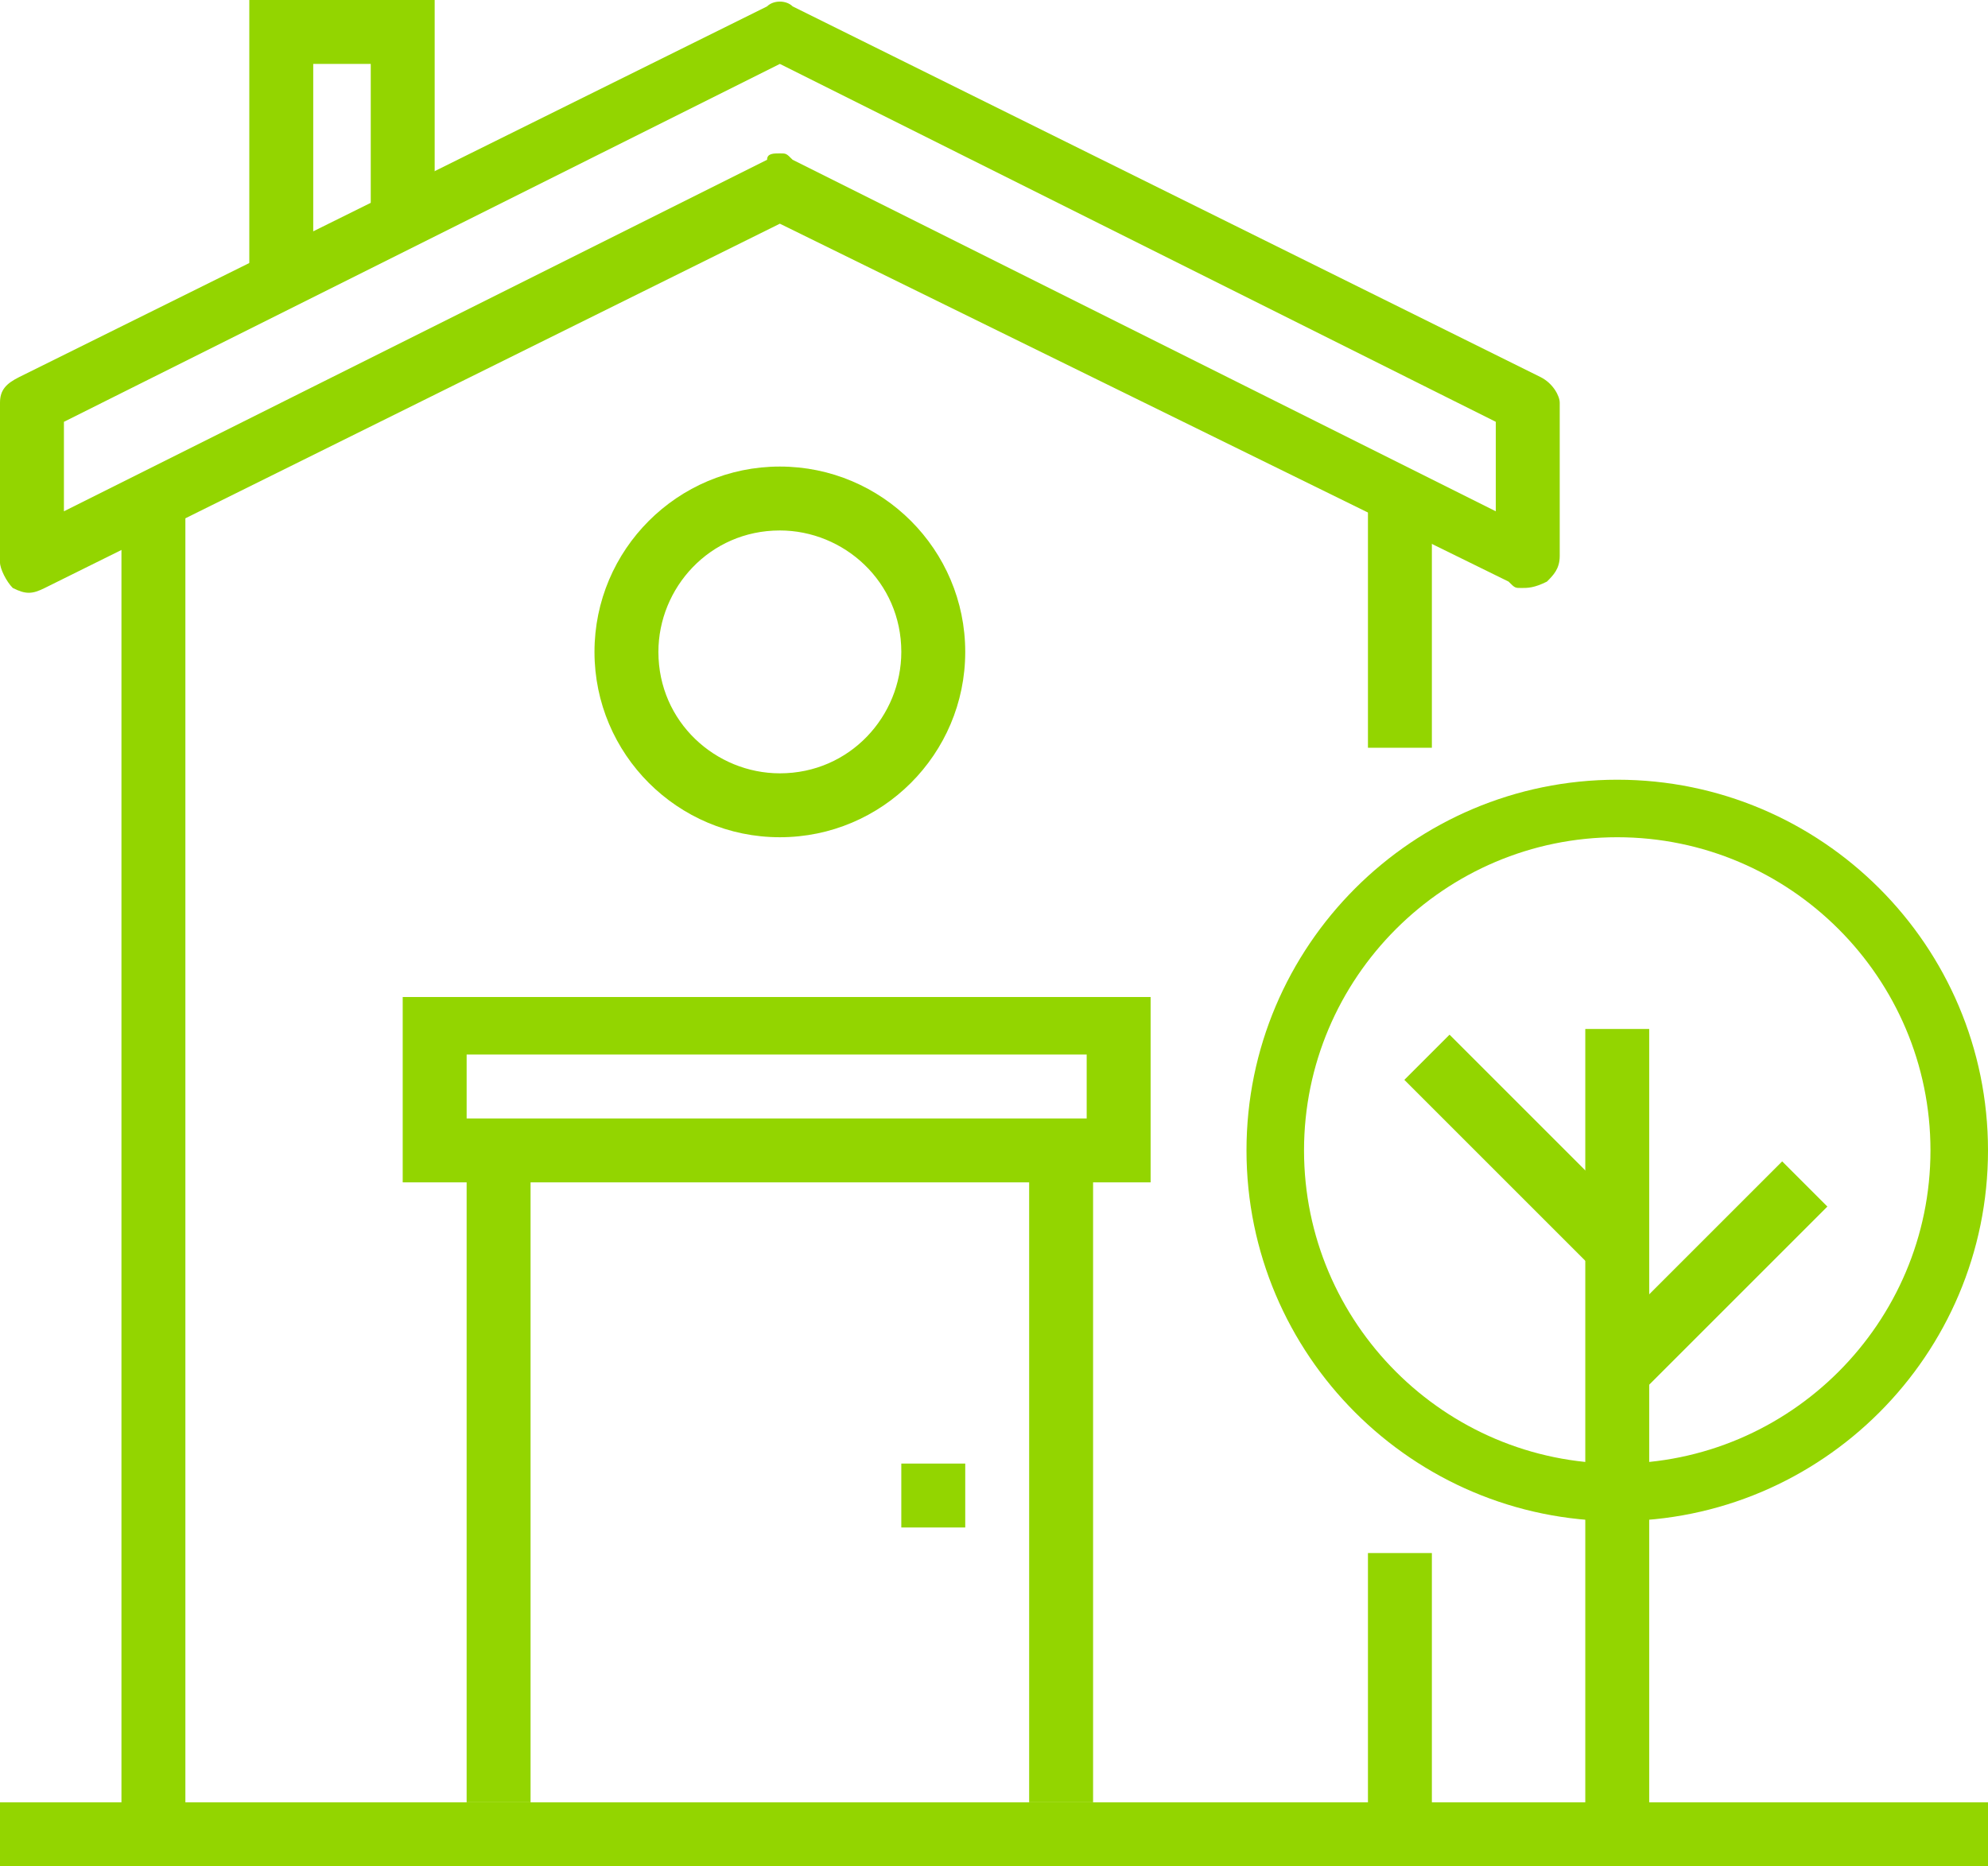
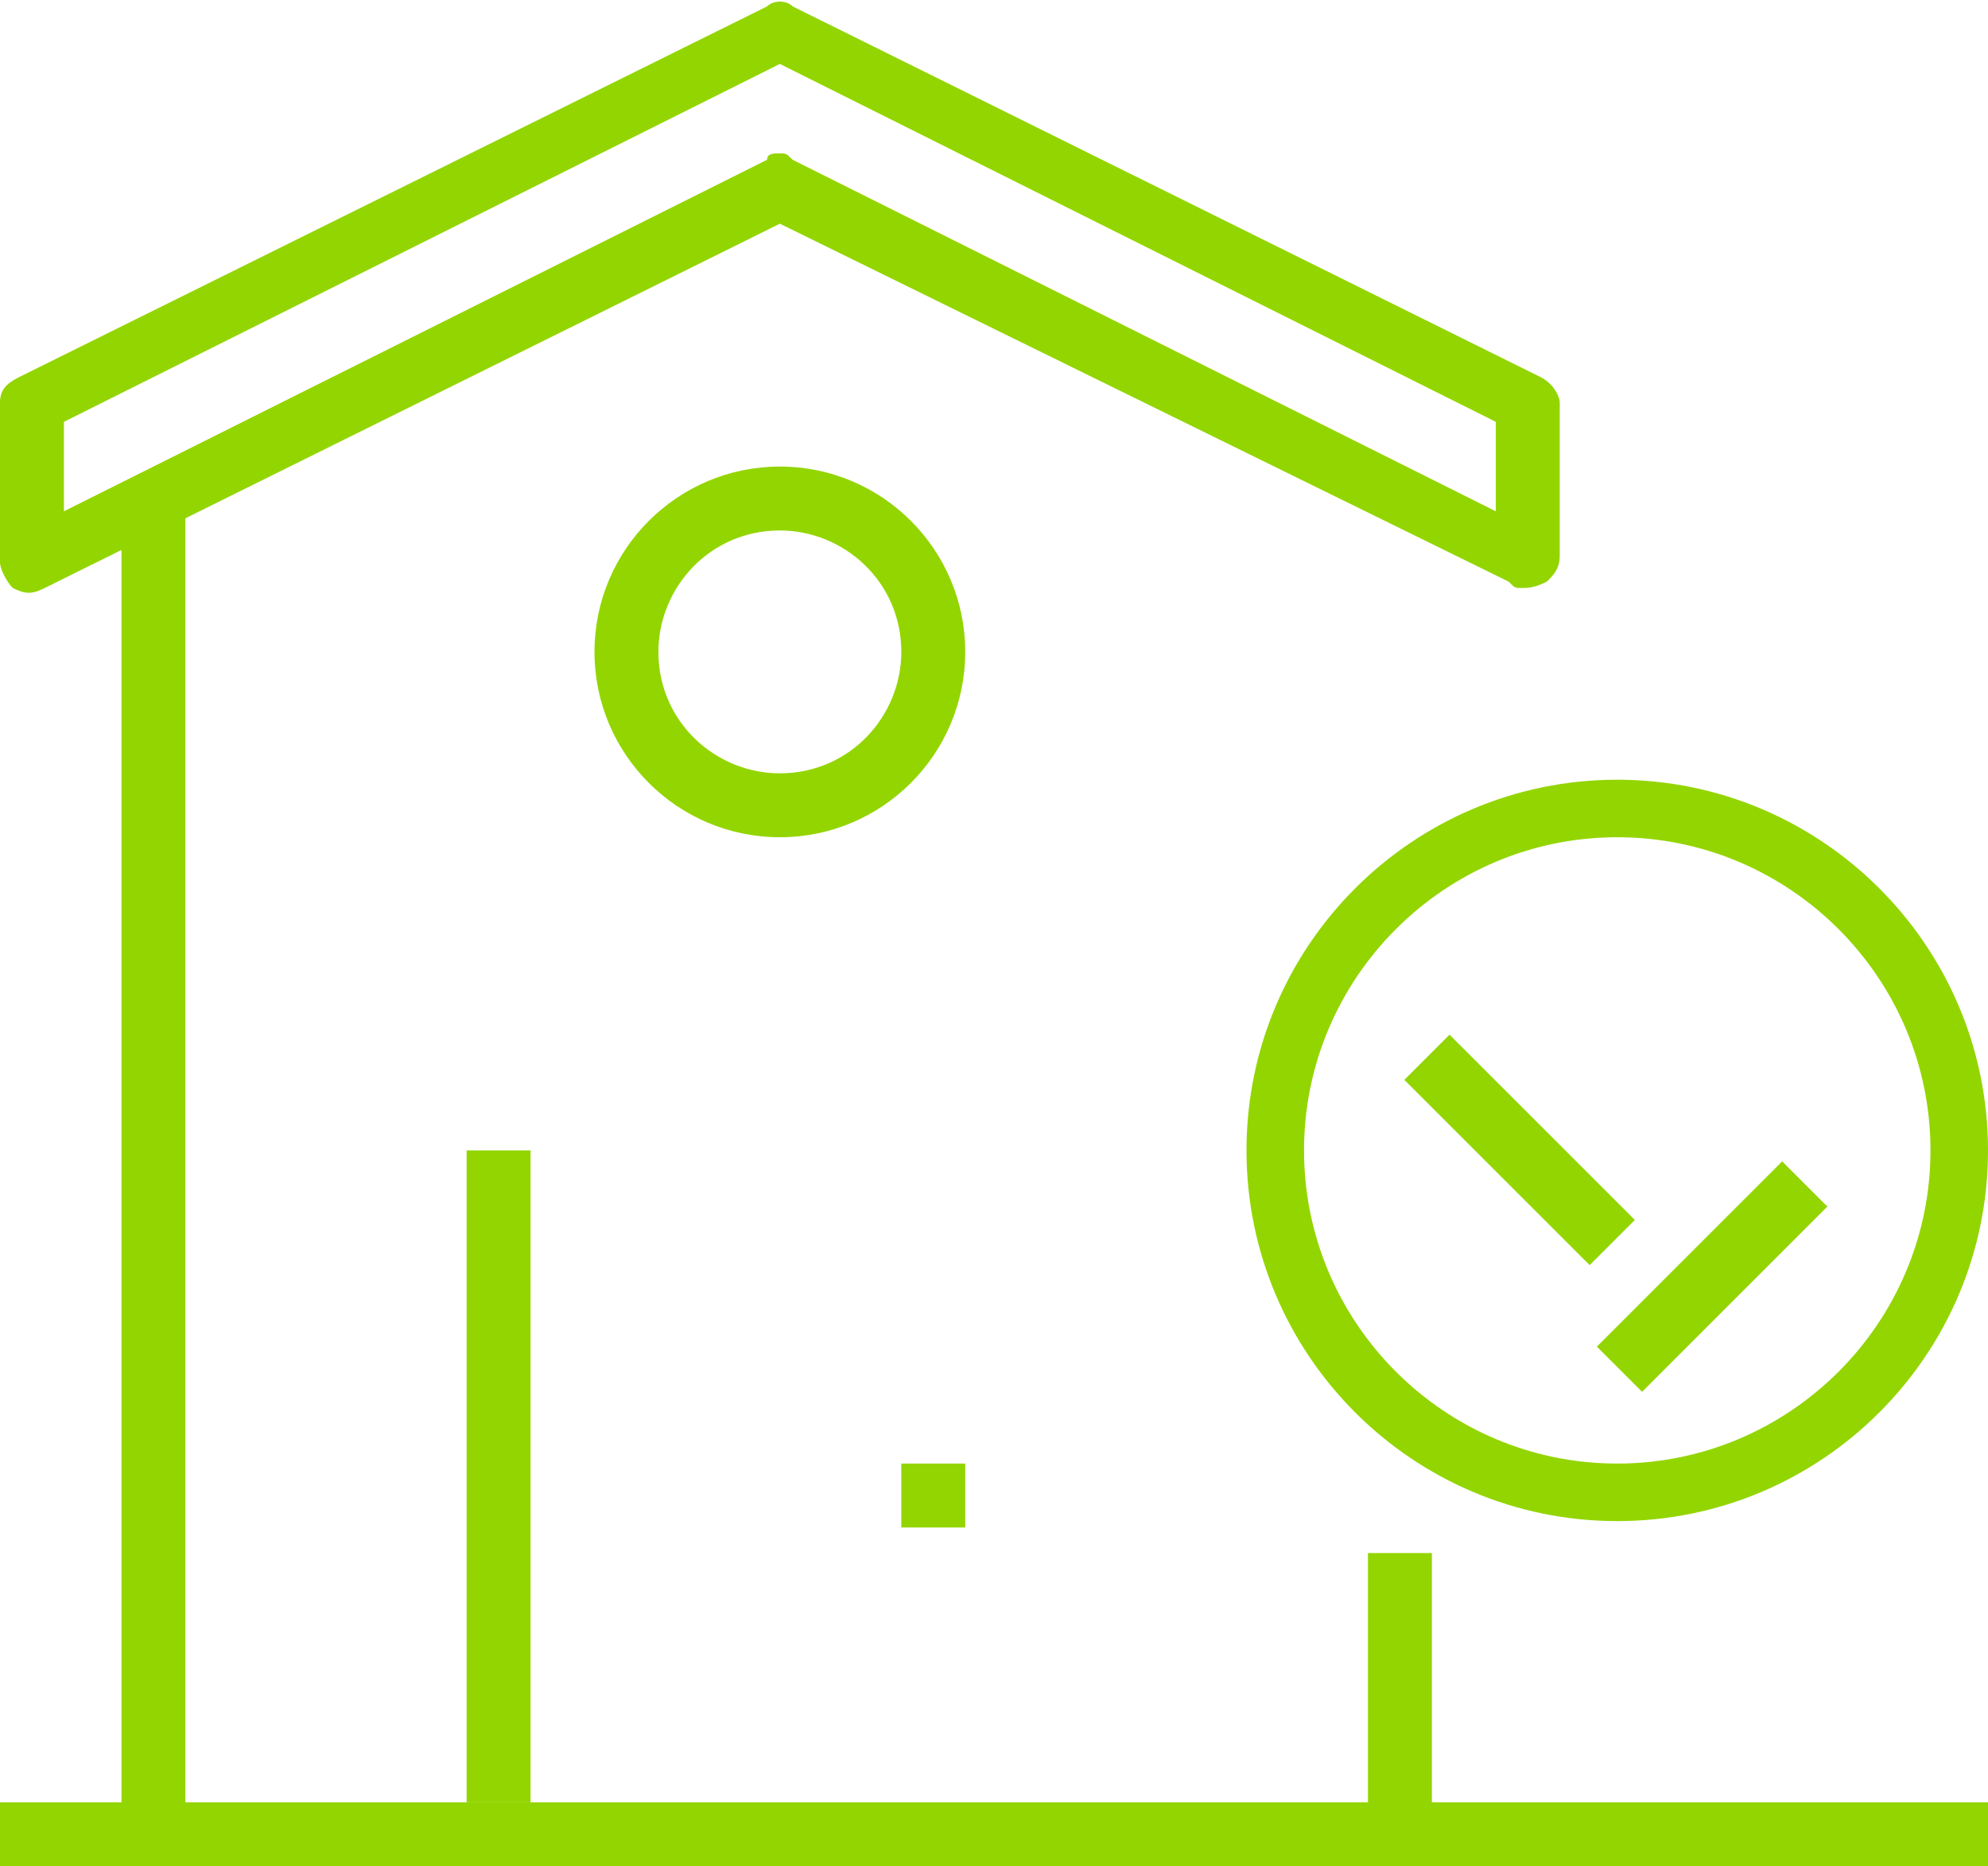
<svg xmlns="http://www.w3.org/2000/svg" version="1.1" id="Layer_1" x="0px" y="0px" viewBox="0 0 31.1 29.2" style="enable-background:new 0 0 31.1 29.2;" xml:space="preserve">
  <style type="text/css">
	.st0{fill:#93D500;}
</style>
  <g>
    <g>
      <g>
        <polygon class="st0" points="22.4,29.2 1.9,29.2 1.9,7.8 2.9,7.8 2.9,28.2 21.4,28.2 21.4,24.3 22.4,24.3    " />
      </g>
      <g>
-         <rect x="21.4" y="7.8" class="st0" width="1" height="3.9" />
-       </g>
+         </g>
      <g>
-         <path class="st0" d="M23.8,9.2c-0.1,0-0.1,0-0.2-0.1L12.2,3.5L0.7,9.2c-0.2,0.1-0.3,0.1-0.5,0C0.1,9.1,0,8.9,0,8.8V6.3     C0,6.1,0.1,6,0.3,5.9l11.7-5.8c0.1-0.1,0.3-0.1,0.4,0l11.7,5.8c0.2,0.1,0.3,0.3,0.3,0.4v2.4c0,0.2-0.1,0.3-0.2,0.4     C24,9.2,23.9,9.2,23.8,9.2z M12.2,2.4c0.1,0,0.1,0,0.2,0.1l11,5.5V6.6L12.2,1L1,6.6V8l11-5.5C12,2.4,12.1,2.4,12.2,2.4z" />
+         <path class="st0" d="M23.8,9.2c-0.1,0-0.1,0-0.2-0.1L12.2,3.5L0.7,9.2c-0.2,0.1-0.3,0.1-0.5,0C0.1,9.1,0,8.9,0,8.8V6.3     C0,6.1,0.1,6,0.3,5.9l11.7-5.8c0.1-0.1,0.3-0.1,0.4,0l11.7,5.8c0.2,0.1,0.3,0.3,0.3,0.4v2.4c0,0.2-0.1,0.3-0.2,0.4     C24,9.2,23.9,9.2,23.8,9.2M12.2,2.4c0.1,0,0.1,0,0.2,0.1l11,5.5V6.6L12.2,1L1,6.6V8l11-5.5C12,2.4,12.1,2.4,12.2,2.4z" />
      </g>
      <g>
        <path class="st0" d="M12.2,13.1c-1.6,0-2.9-1.3-2.9-2.9c0-1.6,1.3-2.9,2.9-2.9c1.6,0,2.9,1.3,2.9,2.9     C15.1,11.8,13.8,13.1,12.2,13.1z M12.2,8.3c-1.1,0-1.9,0.9-1.9,1.9c0,1.1,0.9,1.9,1.9,1.9c1.1,0,1.9-0.9,1.9-1.9     C14.1,9.1,13.2,8.3,12.2,8.3z" />
      </g>
      <g>
-         <path class="st0" d="M18,18.5H6.3v-2.9H18V18.5z M7.3,17.5H17v-1H7.3V17.5z" />
-       </g>
+         </g>
      <g>
        <rect x="7.3" y="18" class="st0" width="1" height="10.2" />
      </g>
      <g>
-         <rect x="16.1" y="18" class="st0" width="1" height="10.2" />
-       </g>
+         </g>
      <g>
-         <polygon class="st0" points="4.9,4.4 3.9,4.4 3.9,0 6.8,0 6.8,3.4 5.8,3.4 5.8,1 4.9,1    " />
-       </g>
+         </g>
      <g>
        <rect y="28.2" class="st0" width="2.4" height="1" />
      </g>
      <g>
        <rect x="21.9" y="28.2" class="st0" width="9.2" height="1" />
      </g>
      <g>
        <rect x="14.1" y="22.9" class="st0" width="1" height="1" />
      </g>
      <g>
-         <rect x="24.8" y="16.1" class="st0" width="1" height="12.6" />
-       </g>
+         </g>
      <g>
        <path class="st0" d="M25.3,23.8c-3.2,0-5.8-2.6-5.8-5.8c0-3.2,2.6-5.8,5.8-5.8c3.2,0,5.8,2.6,5.8,5.8     C31.1,21.2,28.5,23.8,25.3,23.8z M25.3,13.1c-2.7,0-4.9,2.2-4.9,4.9c0,2.7,2.2,4.9,4.9,4.9c2.7,0,4.9-2.2,4.9-4.9     C30.2,15.3,28,13.1,25.3,13.1z" />
      </g>
      <g>
        <rect x="23.3" y="15.9" transform="matrix(0.707 -0.707 0.707 0.707 -5.745 22.128)" class="st0" width="1" height="4.1" />
      </g>
      <g>
        <rect x="24.7" y="19.5" transform="matrix(0.707 -0.707 0.707 0.707 -6.268 24.747)" class="st0" width="4.1" height="1" />
      </g>
    </g>
  </g>
</svg>